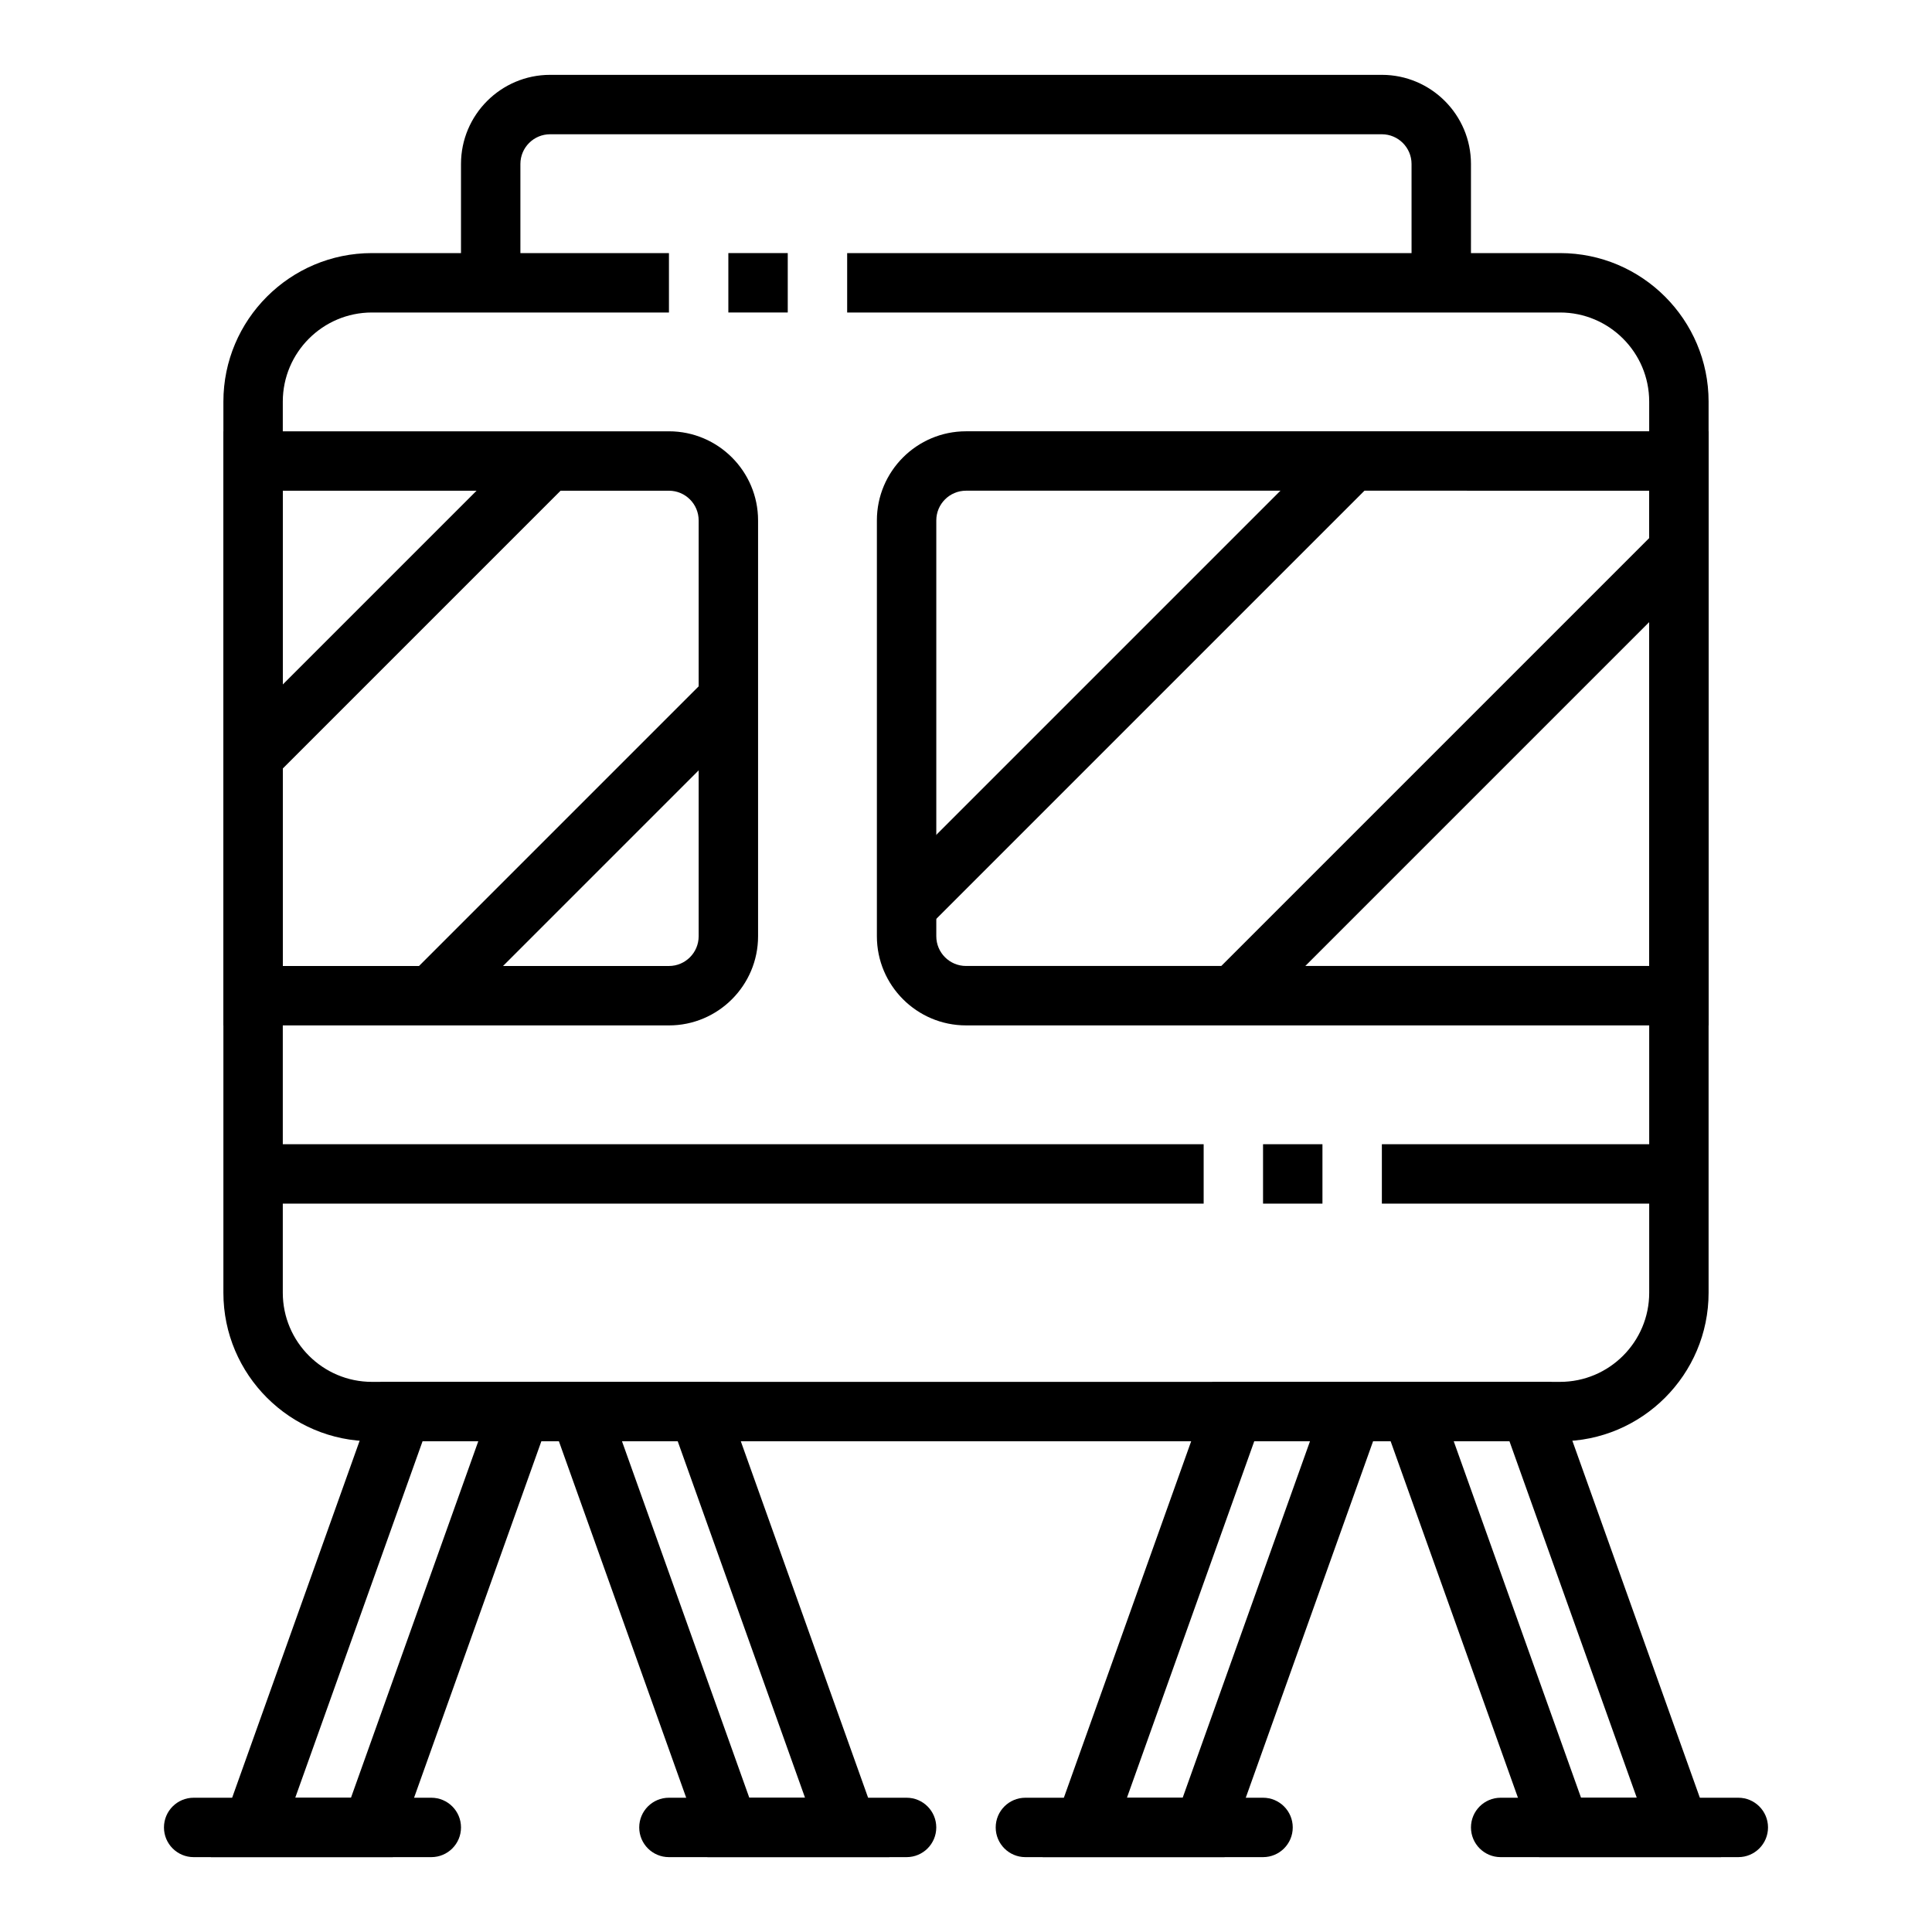
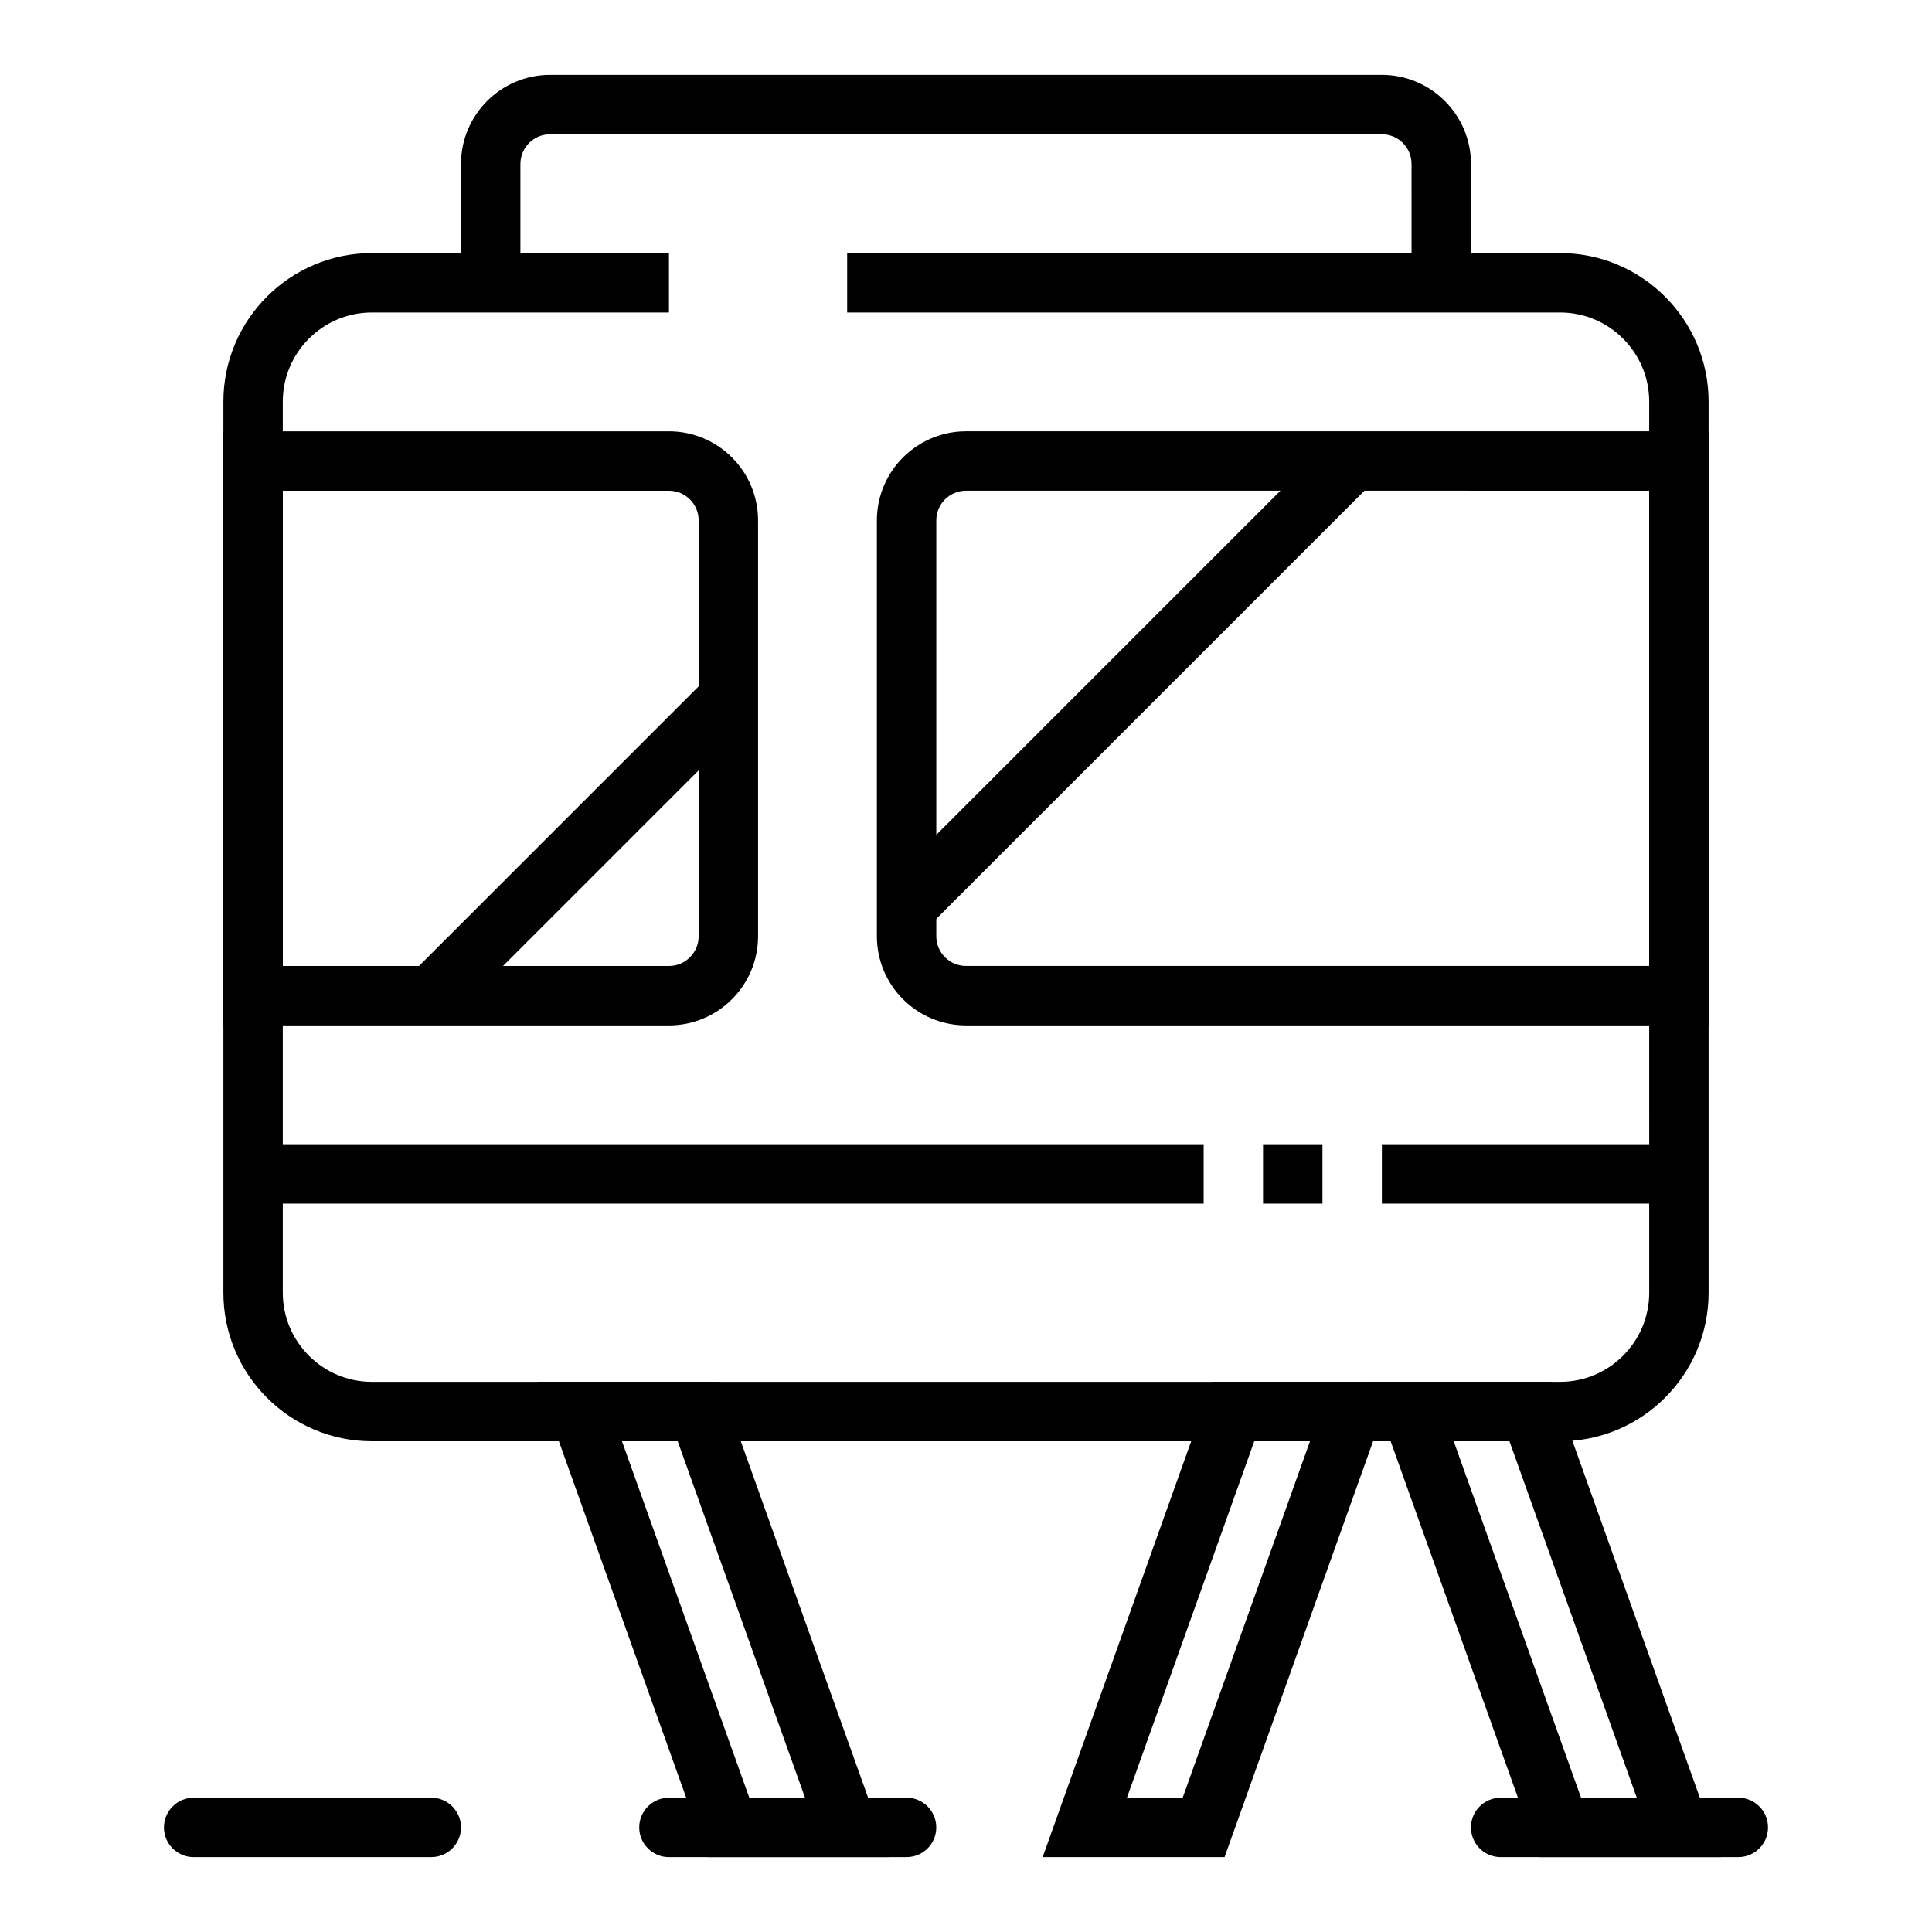
<svg xmlns="http://www.w3.org/2000/svg" fill="#000000" width="800px" height="800px" version="1.1" viewBox="144 144 512 512">
  <g>
    <path d="m557.44 525.95h-314.88c-21.703 0-39.359-17.656-39.359-39.359v-236.16c0-21.703 17.656-39.359 39.359-39.359h78.719v15.742h-78.719c-13.02 0-23.617 10.598-23.617 23.617v236.16c0 13.02 10.598 23.617 23.617 23.617h314.88c13.02 0 23.617-10.598 23.617-23.617l-0.004-236.16c0-13.02-10.598-23.617-23.617-23.617h-188.93v-15.742h188.93c21.703 0 39.359 17.656 39.359 39.359v236.16c0 21.703-17.66 39.359-39.363 39.359z" />
-     <path d="m337.02 211.07h15.742v15.742h-15.742z" />
-     <path d="m248.11 636.16h-48.211l44.98-125.95h48.207zm-25.867-15.746h14.77l33.738-94.465h-14.77z" />
    <path d="m379.68 636.16h-48.207l-44.98-125.95h48.207zm-37.109-15.746h14.77l-33.738-94.465h-14.77z" />
    <path d="m258.3 636.16h-62.977c-4.344 0-7.871-3.519-7.871-7.871 0-4.352 3.527-7.871 7.871-7.871h62.977c4.344 0 7.871 3.519 7.871 7.871 0.004 4.352-3.523 7.871-7.871 7.871z" />
    <path d="m384.25 636.16h-62.977c-4.344 0-7.871-3.519-7.871-7.871 0-4.352 3.527-7.871 7.871-7.871h62.977c4.344 0 7.871 3.519 7.871 7.871 0 4.352-3.523 7.871-7.871 7.871z" />
    <path d="m468.52 636.16h-48.207l44.98-125.95h48.207zm-25.867-15.746h14.77l33.738-94.465h-14.77z" />
    <path d="m600.1 636.16h-48.207l-44.98-125.95h48.207zm-37.109-15.746h14.77l-33.738-94.465h-14.77z" />
-     <path d="m478.72 636.16h-62.977c-4.344 0-7.871-3.519-7.871-7.871 0-4.352 3.527-7.871 7.871-7.871h62.977c4.344 0 7.871 3.519 7.871 7.871 0 4.352-3.527 7.871-7.871 7.871z" />
    <path d="m604.67 636.16h-62.977c-4.344 0-7.871-3.519-7.871-7.871 0-4.352 3.527-7.871 7.871-7.871h62.977c4.344 0 7.871 3.519 7.871 7.871 0 4.352-3.527 7.871-7.871 7.871z" />
    <path d="m596.8 415.74h-196.8c-13.02 0-23.617-10.598-23.617-23.617v-110.21c0-13.02 10.598-23.617 23.617-23.617h196.8zm-196.8-141.7c-4.336 0-7.871 3.527-7.871 7.871v110.21c0 4.344 3.535 7.871 7.871 7.871h181.05v-125.95z" />
    <path d="m321.28 415.74h-118.08v-157.44h118.08c13.02 0 23.617 10.598 23.617 23.617v110.21c-0.004 13.023-10.602 23.617-23.621 23.617zm-102.34-15.742h102.34c4.336 0 7.871-3.527 7.871-7.871v-110.21c0-4.344-3.535-7.871-7.871-7.871h-102.34z" />
    <path d="m510.21 447.23h78.719v15.742h-78.719z" />
    <path d="m478.72 447.23h15.742v15.742h-15.742z" />
    <path d="m211.07 447.23h251.91v15.742h-251.91z" />
    <path d="m496.77 260.6 11.133 11.133-118.08 118.08-11.133-11.133z" />
-     <path d="m283.61 260.73 11.133 11.133-78.719 78.719-11.133-11.133z" />
    <path d="m331.46 323.58 11.133 11.133-78.719 78.719-11.133-11.133z" />
-     <path d="m583.4 284.25 11.133 11.133-118.08 118.08-11.133-11.133z" />
    <path d="m533.82 218.94h-15.742l-0.004-31.488c0-4.344-3.535-7.871-7.871-7.871h-220.42c-4.336 0-7.871 3.527-7.871 7.871v31.488h-15.742v-31.488c0-13.02 10.598-23.617 23.617-23.617h220.42c13.02 0 23.617 10.598 23.617 23.617z" />
  </g>
</svg>